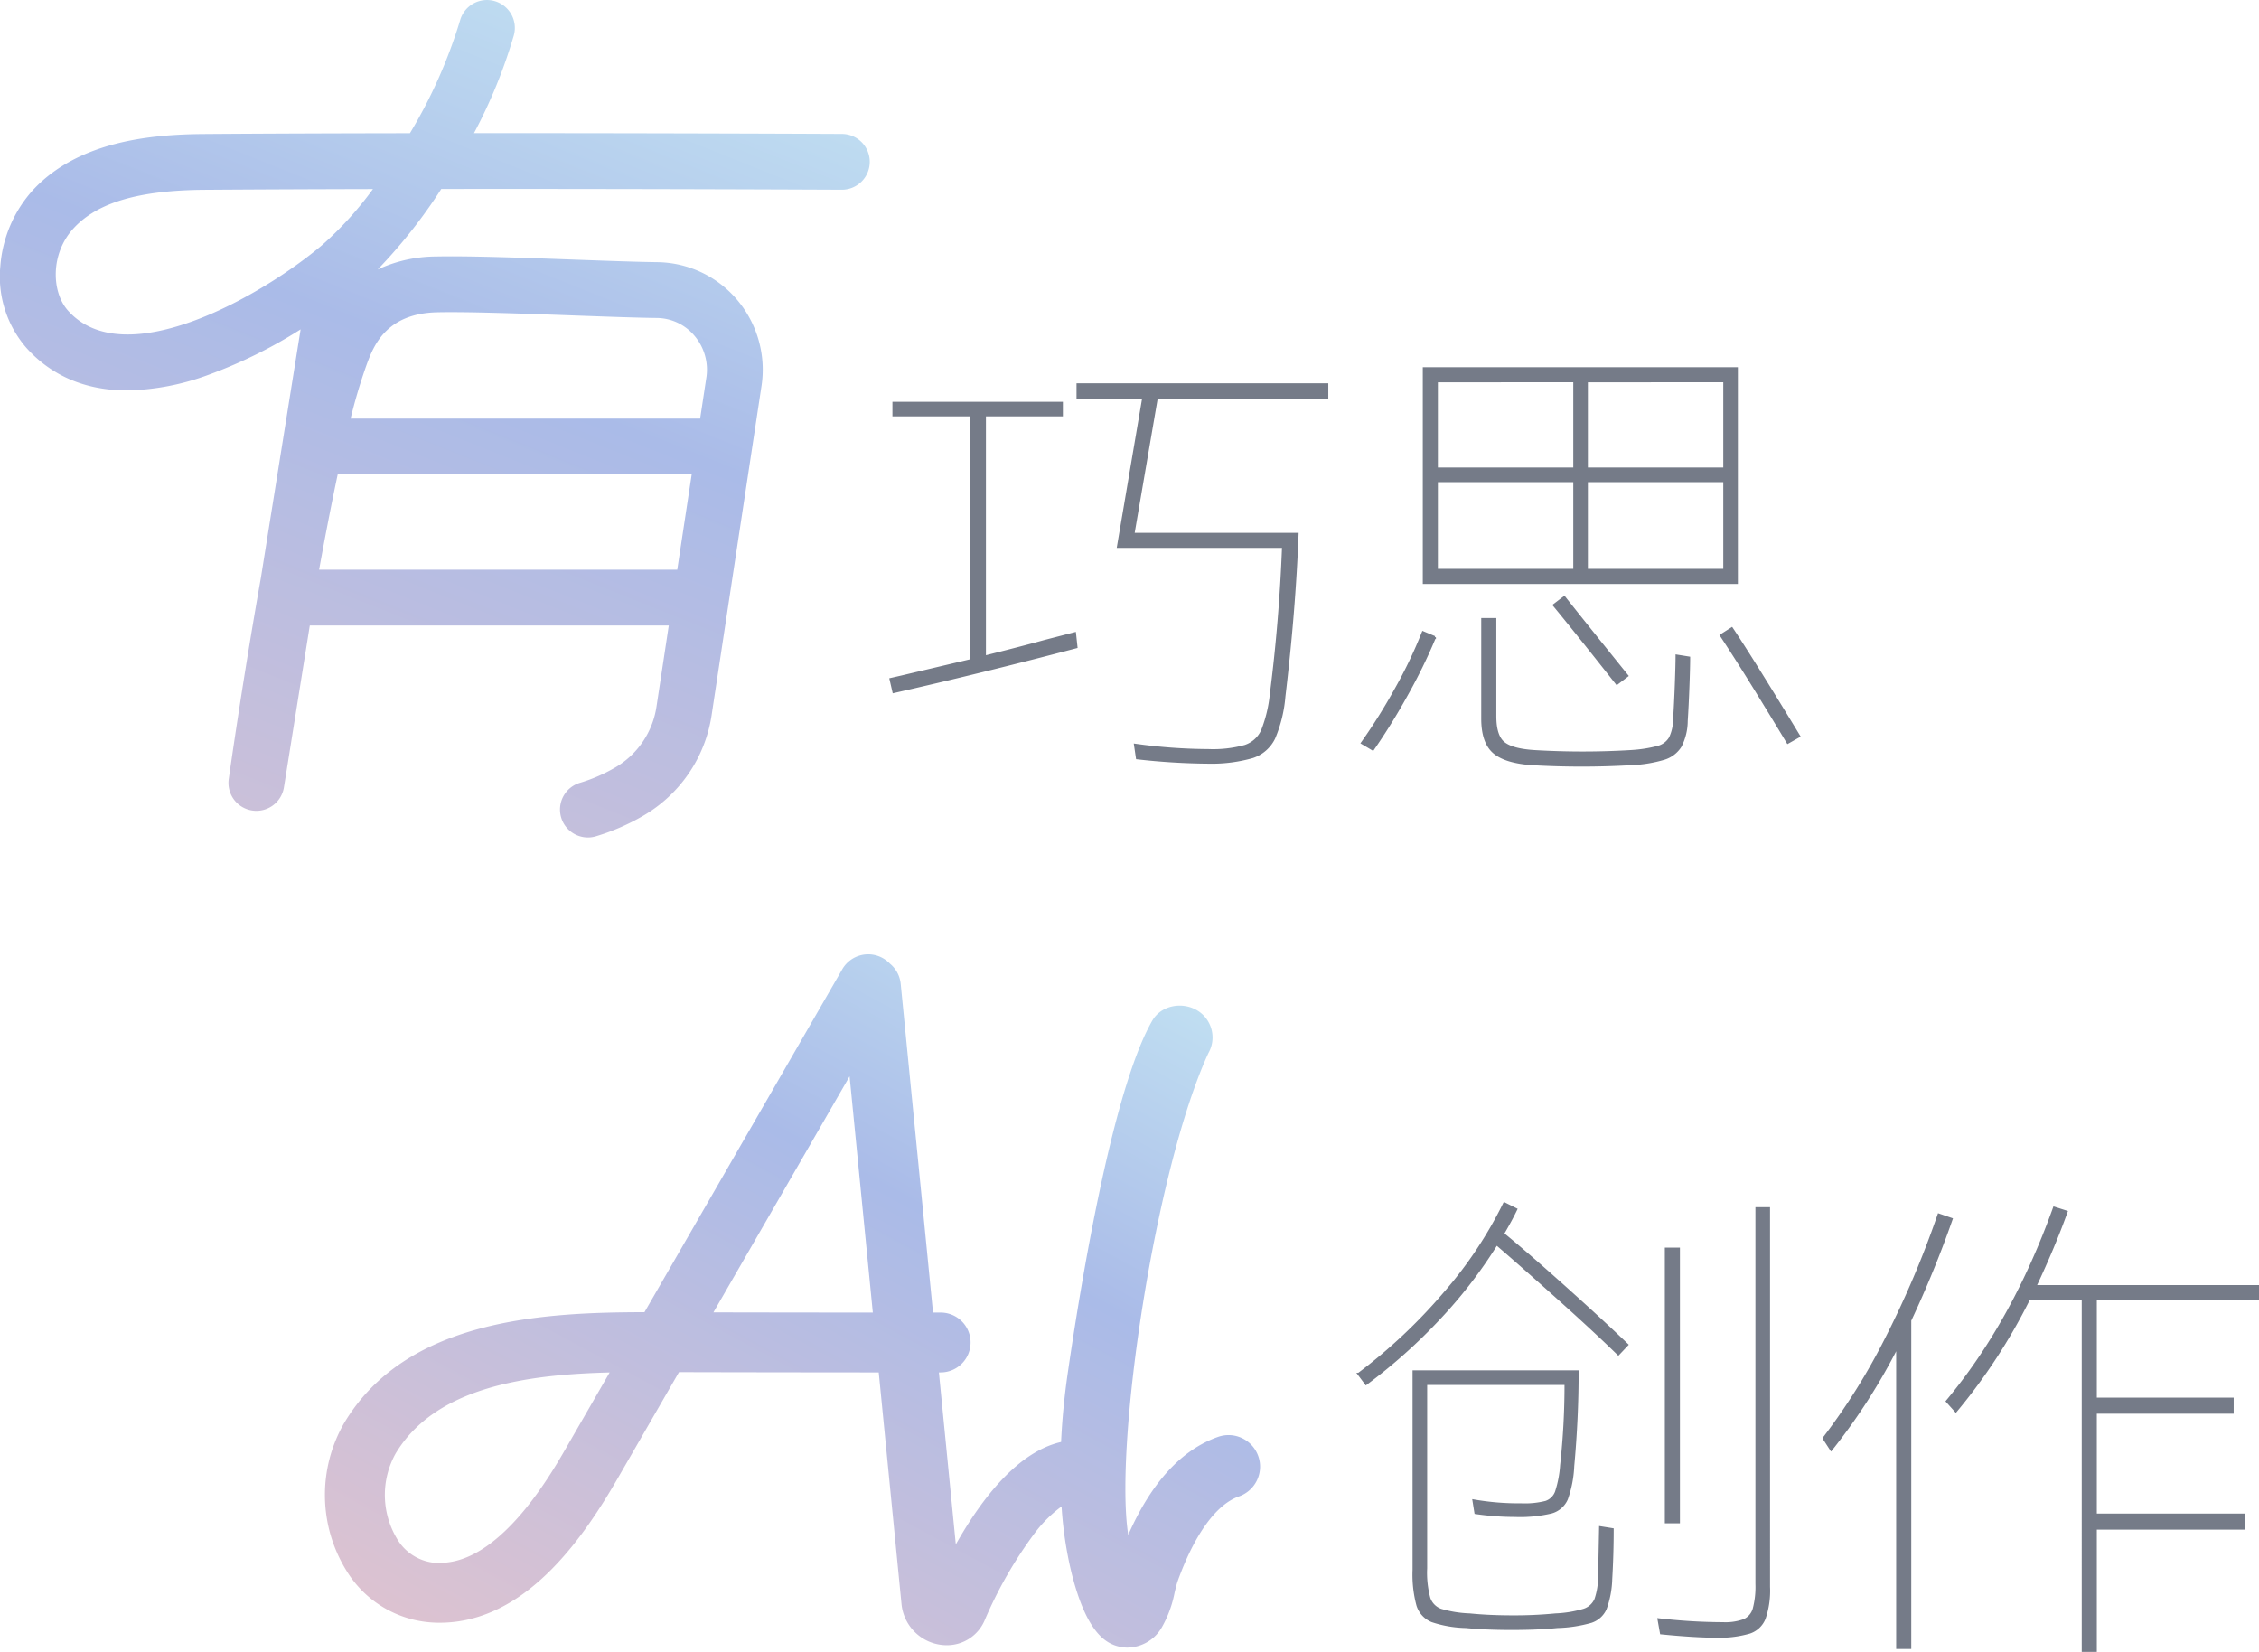
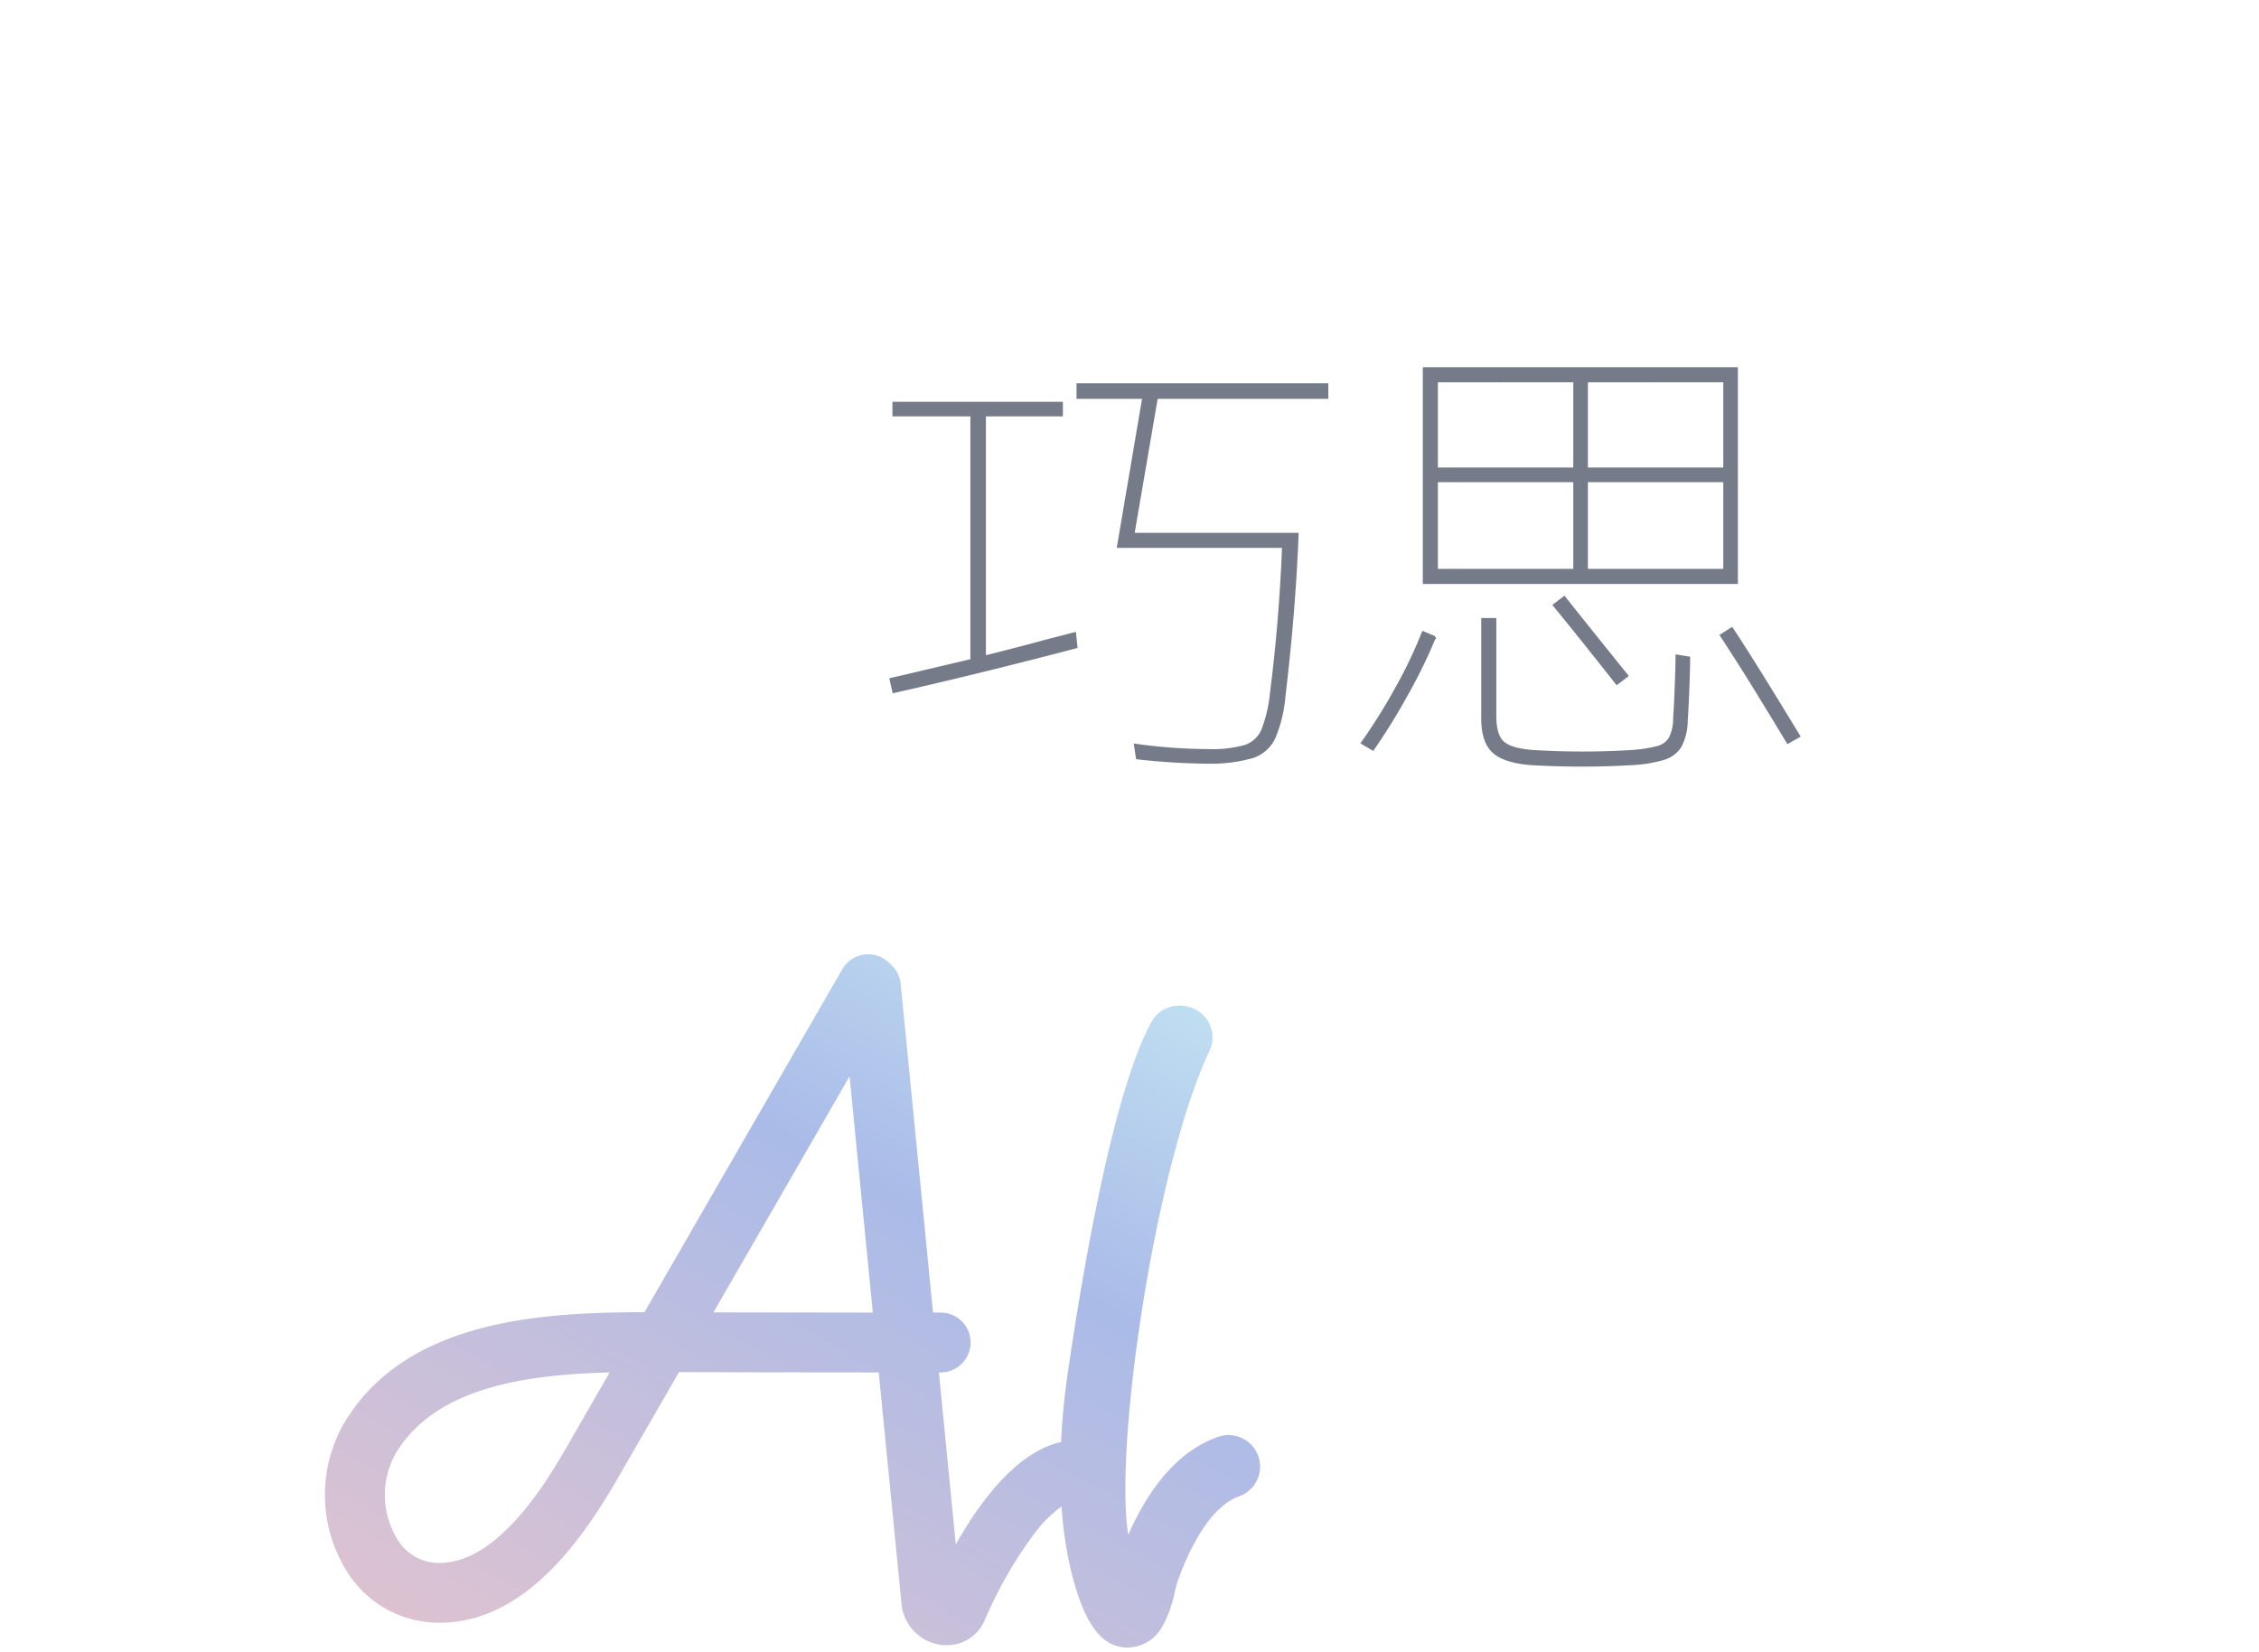
<svg xmlns="http://www.w3.org/2000/svg" width="463.844" height="339.14" viewBox="0 0 463.844 339.14">
  <defs>
    <linearGradient id="linear-gradient" x1="-0.183" y1="1.225" x2="0.814" y2="-0.146" gradientUnits="objectBoundingBox">
      <stop offset="0" stop-color="#f4c6c6" />
      <stop offset="0.694" stop-color="#aabbe8" />
      <stop offset="1" stop-color="#c6e8f4" />
    </linearGradient>
  </defs>
  <g id="组_61162" data-name="组 61162" transform="translate(-18701 11886.484)">
-     <path id="路径_54614" data-name="路径 54614" d="M36.7-82.7q-1,2.1-2.7,5,4.9,4,12.65,10.95T59.5-54.9L57.7-53q-4.8-4.7-12.45-11.55T32.7-75.6A96.591,96.591,0,0,1,21-60.4,111.979,111.979,0,0,1,5.9-46.9l-1.5-2A110.3,110.3,0,0,0,22-65.45,85.423,85.423,0,0,0,34.3-83.9Zm49.4-.2h2.5V-5.2a17.576,17.576,0,0,1-.9,6.45,4.955,4.955,0,0,1-3.05,2.9A22,22,0,0,1,78.3,5q-4.8,0-11.8-.7L66,1.5a116.539,116.539,0,0,0,13.2.8,11.136,11.136,0,0,0,4.35-.65,3.653,3.653,0,0,0,2-2.35,17.684,17.684,0,0,0,.55-5.1ZM67.5-74.6h2.6v56.1H67.5ZM54-17.4l2.5.4q0,5.1-.3,10.2A19.458,19.458,0,0,1,55.05-.7,4.86,4.86,0,0,1,52.1,1.95,27.738,27.738,0,0,1,45.2,3q-4,.4-9.4.4-5.3,0-9.4-.4a23.249,23.249,0,0,1-6.95-1.2A5.12,5.12,0,0,1,16.5-1.4a24.124,24.124,0,0,1-.8-7.3V-49.4H49.3q0,9.6-.9,19.4a23.154,23.154,0,0,1-1.3,6.75,4.837,4.837,0,0,1-3.2,2.75,27.923,27.923,0,0,1-7.4.7,55.884,55.884,0,0,1-8.1-.6L28-22.9a53.946,53.946,0,0,0,9.8.8,17.544,17.544,0,0,0,5-.5,3.441,3.441,0,0,0,2.15-2.1A22.348,22.348,0,0,0,46-30.2a151.178,151.178,0,0,0,.9-16.7H18.2V-9a19.971,19.971,0,0,0,.65,6.1,3.9,3.9,0,0,0,2.4,2.45A23.946,23.946,0,0,0,27.2.5q4,.4,8.8.4A86.978,86.978,0,0,0,44.8.5a23.934,23.934,0,0,0,5.8-.95,3.945,3.945,0,0,0,2.45-2.2A14.539,14.539,0,0,0,53.8-7.5ZM189-64.3H155.7v20.5h28.1V-41H155.7v21h30.4v2.8H155.7V7.9h-2.6V-64.3H142a117.976,117.976,0,0,1-15,23l-1.8-2q13.6-16.3,22-39.7l2.5.8q-2.5,7-6.4,15.3H189ZM126.1-80.7a218.616,218.616,0,0,1-8.5,20.8V7.3H115V-54.6a123.543,123.543,0,0,1-13.6,21.2l-1.5-2.3a129.669,129.669,0,0,0,12.75-20.35A197.5,197.5,0,0,0,123.5-81.6Z" transform="translate(18975.594 -11555.495)" fill="#757b88" stroke="#757b88" stroke-width="0.5" />
    <path id="路径_54613" data-name="路径 54613" d="M93.9-71.8h-35l-4.8,28H87.8q-.6,15.7-2.7,33.3A27.661,27.661,0,0,1,83-1.9a7.506,7.506,0,0,1-4.4,3.85,30.525,30.525,0,0,1-9,1.15,138.136,138.136,0,0,1-14.7-.9L54.5-.5A110.45,110.45,0,0,0,69.5.6a24.738,24.738,0,0,0,7.55-.85,5.912,5.912,0,0,0,3.55-3.2A27.97,27.97,0,0,0,82.4-11q1.9-14.8,2.5-30.2H51l5.2-30.6H42.7v-2.7H93.9ZM23.6-18.6q8-2,12.3-3.2l6.2-1.6.3,2.8Q22.6-15.4,4.9-11.4L4.3-14l2.2-.5,14.4-3.4V-68.2H4.9v-2.5H39.4v2.5H23.6Zm90.2-59.2H178v44H113.8Zm30.9,20.6v-18H116.4v18Zm2.5,0h28.3v-18H147.2Zm-2.5,2.5H116.4v18.3h28.3Zm2.5,0v18.3h28.3V-54.7Zm6.2,41.6q-8.2-10.4-12.9-16.1l2.1-1.6q3.3,4.2,12.9,16.1Zm11.8,7.2q.2-3,.35-7.05t.15-5.85l2.5.4q0,1.9-.15,5.9t-.35,7.1a11.511,11.511,0,0,1-1.25,5.15A6.033,6.033,0,0,1,163.1,2.3a27.165,27.165,0,0,1-6.7,1.1q-5.1.3-10.2.3-5.2,0-10.3-.3Q130.4,3,128.1.95T125.8-5.9V-26.3h2.6V-6.4q0,4,1.7,5.45T136.4.8q5,.3,10,.3t9.9-.3a28.108,28.108,0,0,0,5.5-.85,4.131,4.131,0,0,0,2.55-1.9A9.038,9.038,0,0,0,165.2-5.9ZM177-24.4q3.9,5.8,13.8,22.1L188.5-1q-3-5-6.7-11t-7-11ZM101.1-.9A117,117,0,0,0,108.05-12a94.628,94.628,0,0,0,5.55-11.6l2.4,1a111.492,111.492,0,0,1-5.85,11.95A128.295,128.295,0,0,1,103.3.4Z" transform="translate(18879.594 -11733.045)" fill="#757b88" stroke="#757b88" stroke-width="0.5" />
    <g id="AI" transform="translate(18754.762 -11764.058)">
      <path id="联合_27" data-name="联合 27" d="M-947.864,5817.486a7.58,7.58,0,0,1-1.194-.093c-3.2-.5-7.29-2.71-10.437-15.438a78.632,78.632,0,0,1-2-13.452,26.5,26.5,0,0,0-5.456,5.393,87.2,87.2,0,0,0-10.37,18.062,8.409,8.409,0,0,1-7.751,5.034l0,0a9.288,9.288,0,0,1-1.441-.116,9.355,9.355,0,0,1-7.843-8.285l-4.681-47.6c-11.509-.008-28.524-.025-41.016-.06l-12.531,21.72c-6.917,11.991-17.989,28.109-34.18,29.615-.8.073-1.587.109-2.365.109h0a22.24,22.24,0,0,1-19.23-10.727,29.555,29.555,0,0,1-.469-30.224c12.746-21.446,41.043-22.767,61.688-22.8l40.613-70.4a6.142,6.142,0,0,1,8.391-2.251,6.136,6.136,0,0,1,1.4,1.1,6.125,6.125,0,0,1,2.208,4.14l6.636,67.488h1.572a6.141,6.141,0,0,1,6.141,6.148,6.144,6.144,0,0,1-6.144,6.139h-.361l3.472,35.312c5.638-9.979,12.979-19.061,21.617-21.032.208-4.537.658-9.239,1.352-14.024,2.288-15.8,8.924-57.764,17.359-72.453,1.767-3.108,6-3.964,9.109-2.2a6.475,6.475,0,0,1,2.434,8.83c-10.956,23.777-19.392,80.354-16.466,98.922,4.729-10.726,10.925-17.487,18.456-20.124a6.475,6.475,0,0,1,8.252,3.973,6.474,6.474,0,0,1-3.971,8.252c-4.656,1.629-9.119,7.783-12.559,17.32-.229.638-.438,1.514-.66,2.441a23.3,23.3,0,0,1-2.591,7.065,8.214,8.214,0,0,1-6.966,4.2Zm-150.409-39.785a17.467,17.467,0,0,0,.292,17.384,10.044,10.044,0,0,0,10.073,4.943c11.731-1.092,21.471-17.971,24.672-23.519l8.947-15.511C-1071.3,5761.428-1090.1,5763.953-1098.272,5777.7Zm65.291-29.04c10.844.023,23.384.036,32.731.043l-4.77-48.508Z" transform="translate(1125.708 -5601.65)" fill="url(#linear-gradient)" />
    </g>
    <g id="有" transform="translate(18674.105 -11896.206)">
-       <path id="联合_26" data-name="联合 26" d="M-911.39,5979.244a5.734,5.734,0,0,1-5.494-4.11,5.731,5.731,0,0,1,3.875-7.116,33.513,33.513,0,0,0,7.24-3.149,17.431,17.431,0,0,0,8.469-12.527l2.518-16.613h-73.712l-5.312,33.223a5.726,5.726,0,0,1-6.51,4.76,5.733,5.733,0,0,1-4.823-6.466c.209-1.465,2.911-20.52,6.594-41.253l8.166-51.063a97.6,97.6,0,0,1-18.862,9.308,50.685,50.685,0,0,1-16.807,3.23l0-.006c-10.231,0-16.72-4.335-20.684-8.795a22.3,22.3,0,0,1-5.308-16.655,26.233,26.233,0,0,1,6.658-15.636c9.418-10.2,24.586-11.474,35.177-11.551,13.45-.1,27.968-.146,42.272-.167a102.263,102.263,0,0,0,10.294-23.148,5.728,5.728,0,0,1,7.051-3.989,5.729,5.729,0,0,1,3.989,7.052,105.549,105.549,0,0,1-8.181,20.073c40.007-.017,75.055.158,75.562.161a5.731,5.731,0,0,1,5.7,5.756,5.733,5.733,0,0,1-5.729,5.7h-.031c-.539,0-39.556-.2-82.221-.155a107.594,107.594,0,0,1-13.06,16.533,28.623,28.623,0,0,1,11.929-2.675c6.669-.151,18.328.275,28.618.65,6.582.239,12.794.465,16.879.515a21.8,21.8,0,0,1,16.391,7.742,22.2,22.2,0,0,1,4.986,17.759l-10.224,67.447a28.855,28.855,0,0,1-14.059,20.711,44.773,44.773,0,0,1-9.736,4.221,5.834,5.834,0,0,1-1.624.235Zm18.346-54.974,2.965-19.56h-71.806a5.787,5.787,0,0,1-.864-.065c-1.326,6.215-2.623,12.942-3.834,19.625Zm4.7-31.019,1.266-8.355a10.756,10.756,0,0,0-2.4-8.618,10.227,10.227,0,0,0-7.782-3.688c-4.224-.049-10.507-.279-17.159-.521-10.13-.369-21.616-.786-27.943-.644-10.542.238-13.069,7.014-14.425,10.652l-.04.108a110.939,110.939,0,0,0-3.291,11.065Zm-101.775-46.973c-13.444.1-21.972,2.6-26.844,7.866s-4.545,13.147-1.2,16.906c11.771,13.243,40.208-3.289,52.135-13.369a71.691,71.691,0,0,0,10.5-11.555C-967.3,5846.155-979.071,5846.2-990.117,5846.278Z" transform="translate(1059 -5797.586)" fill="url(#linear-gradient)" />
-     </g>
+       </g>
  </g>
</svg>